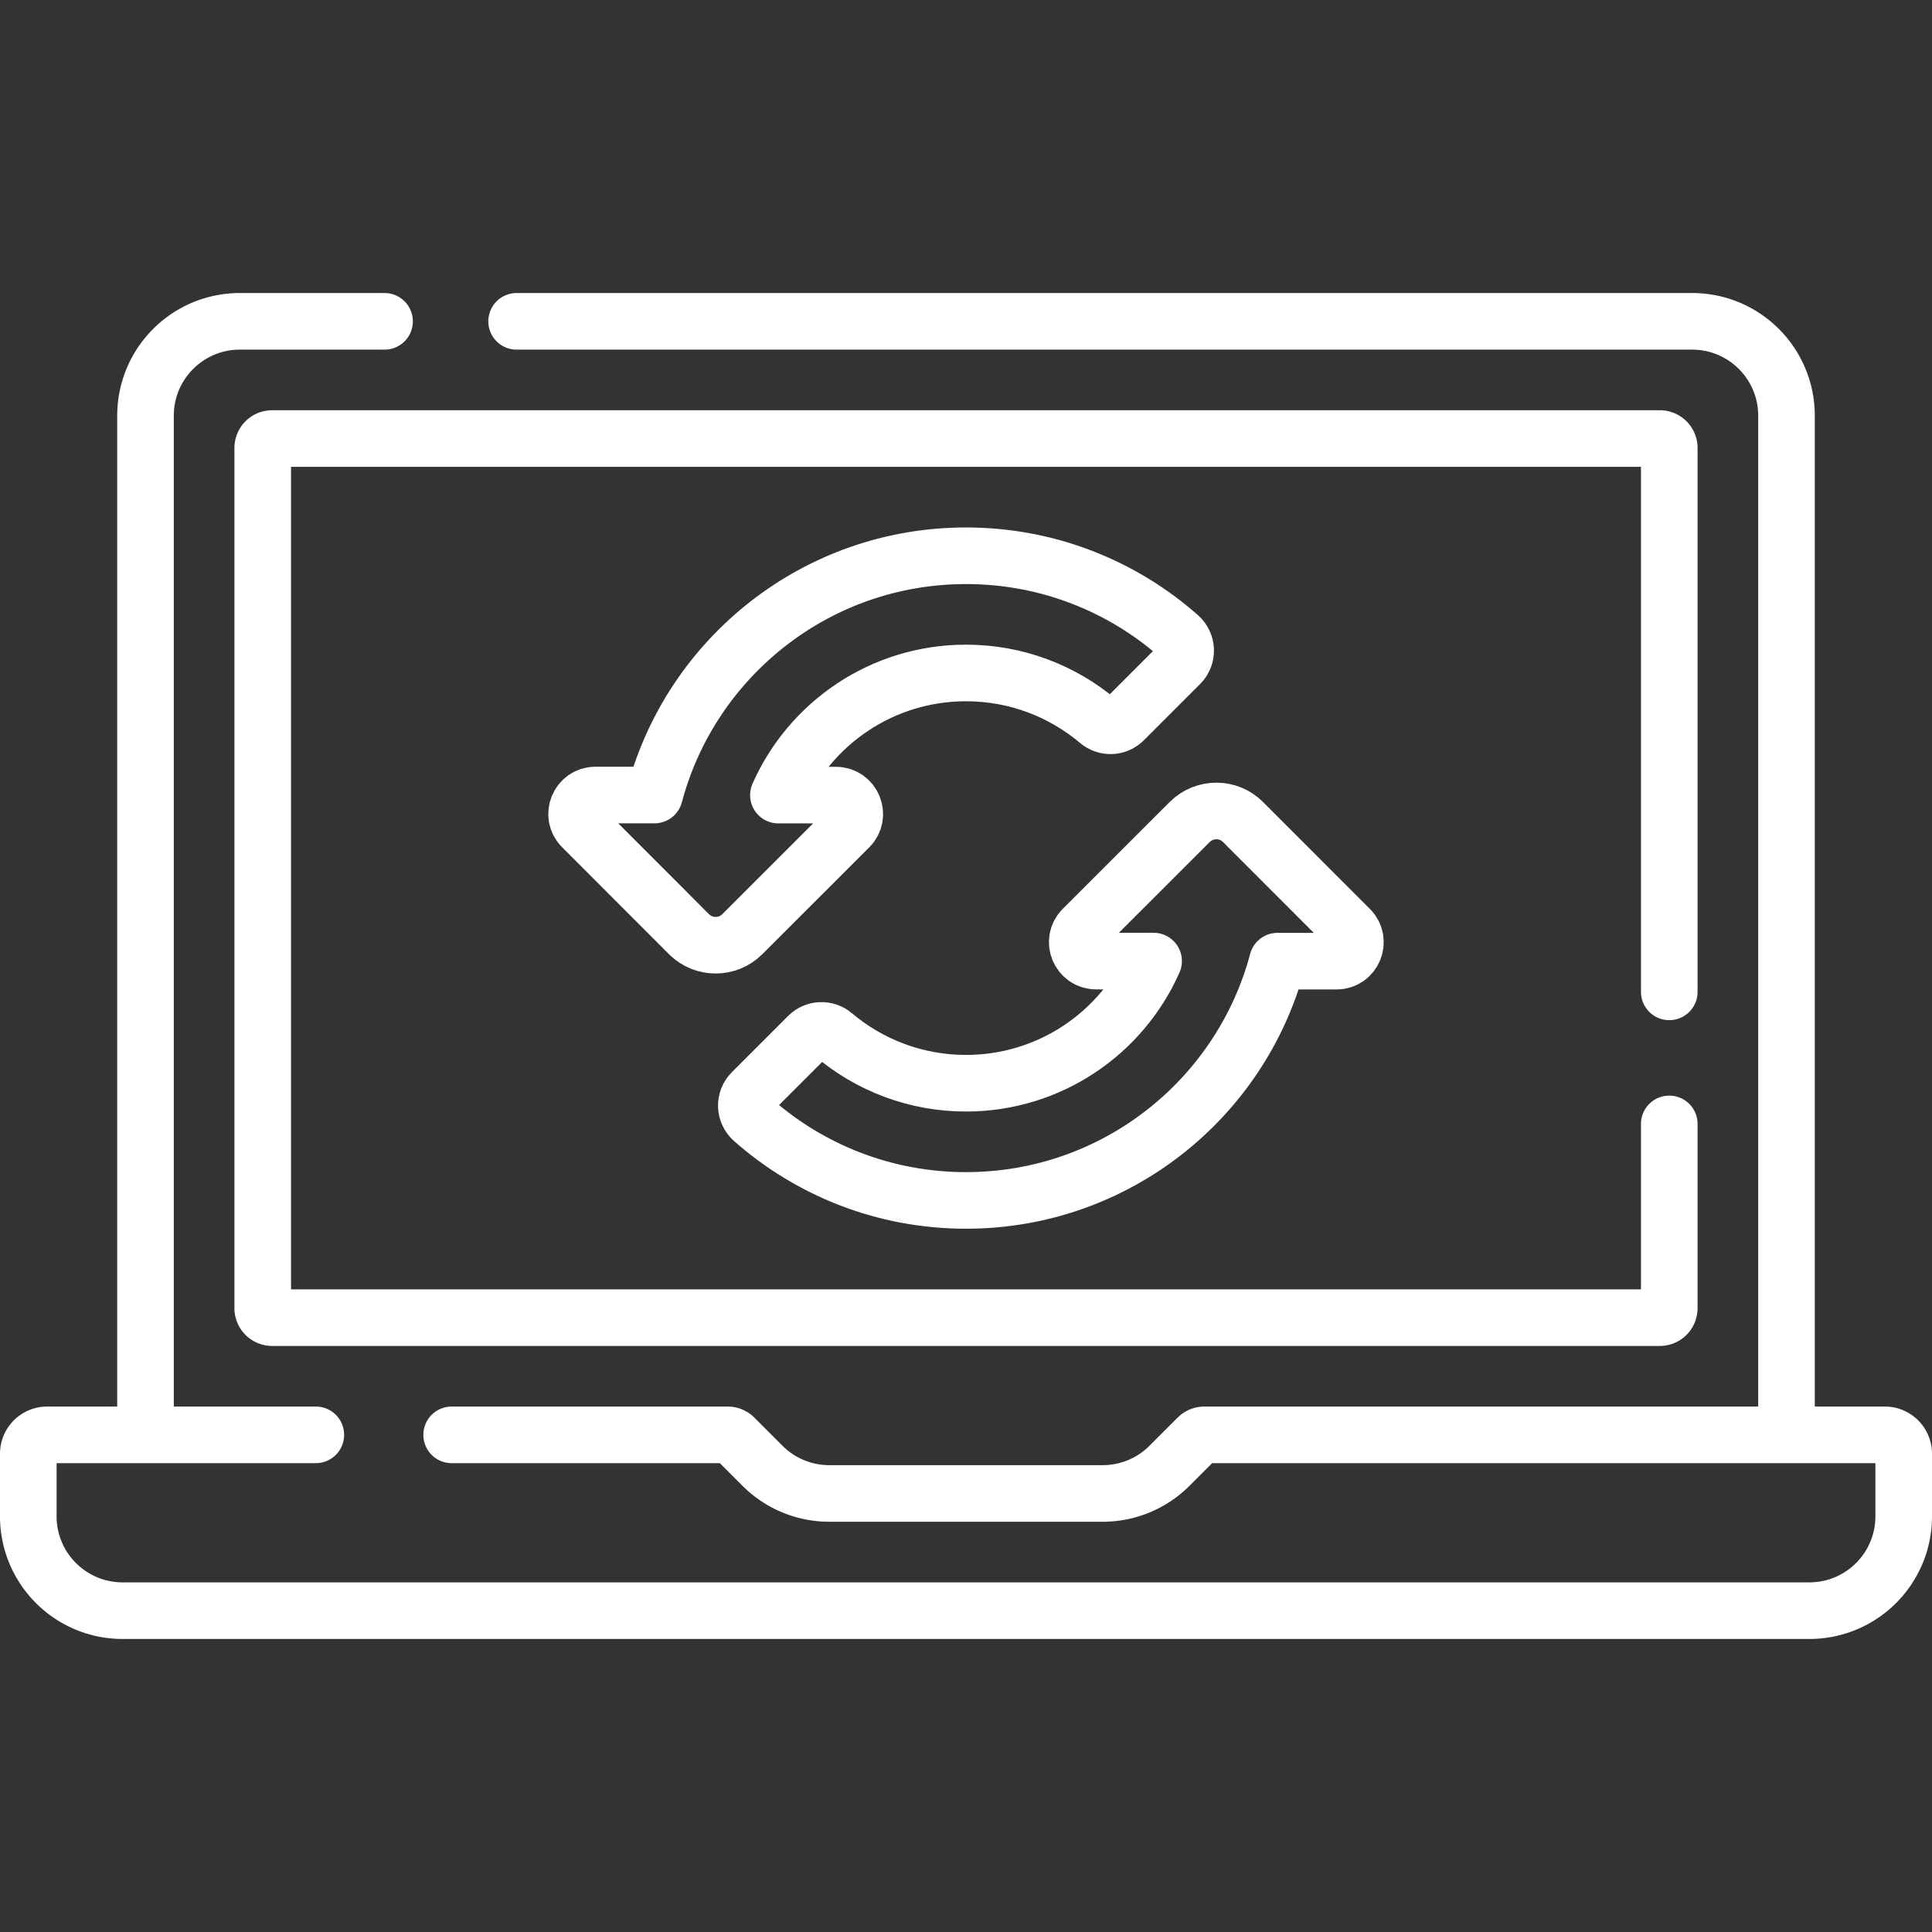
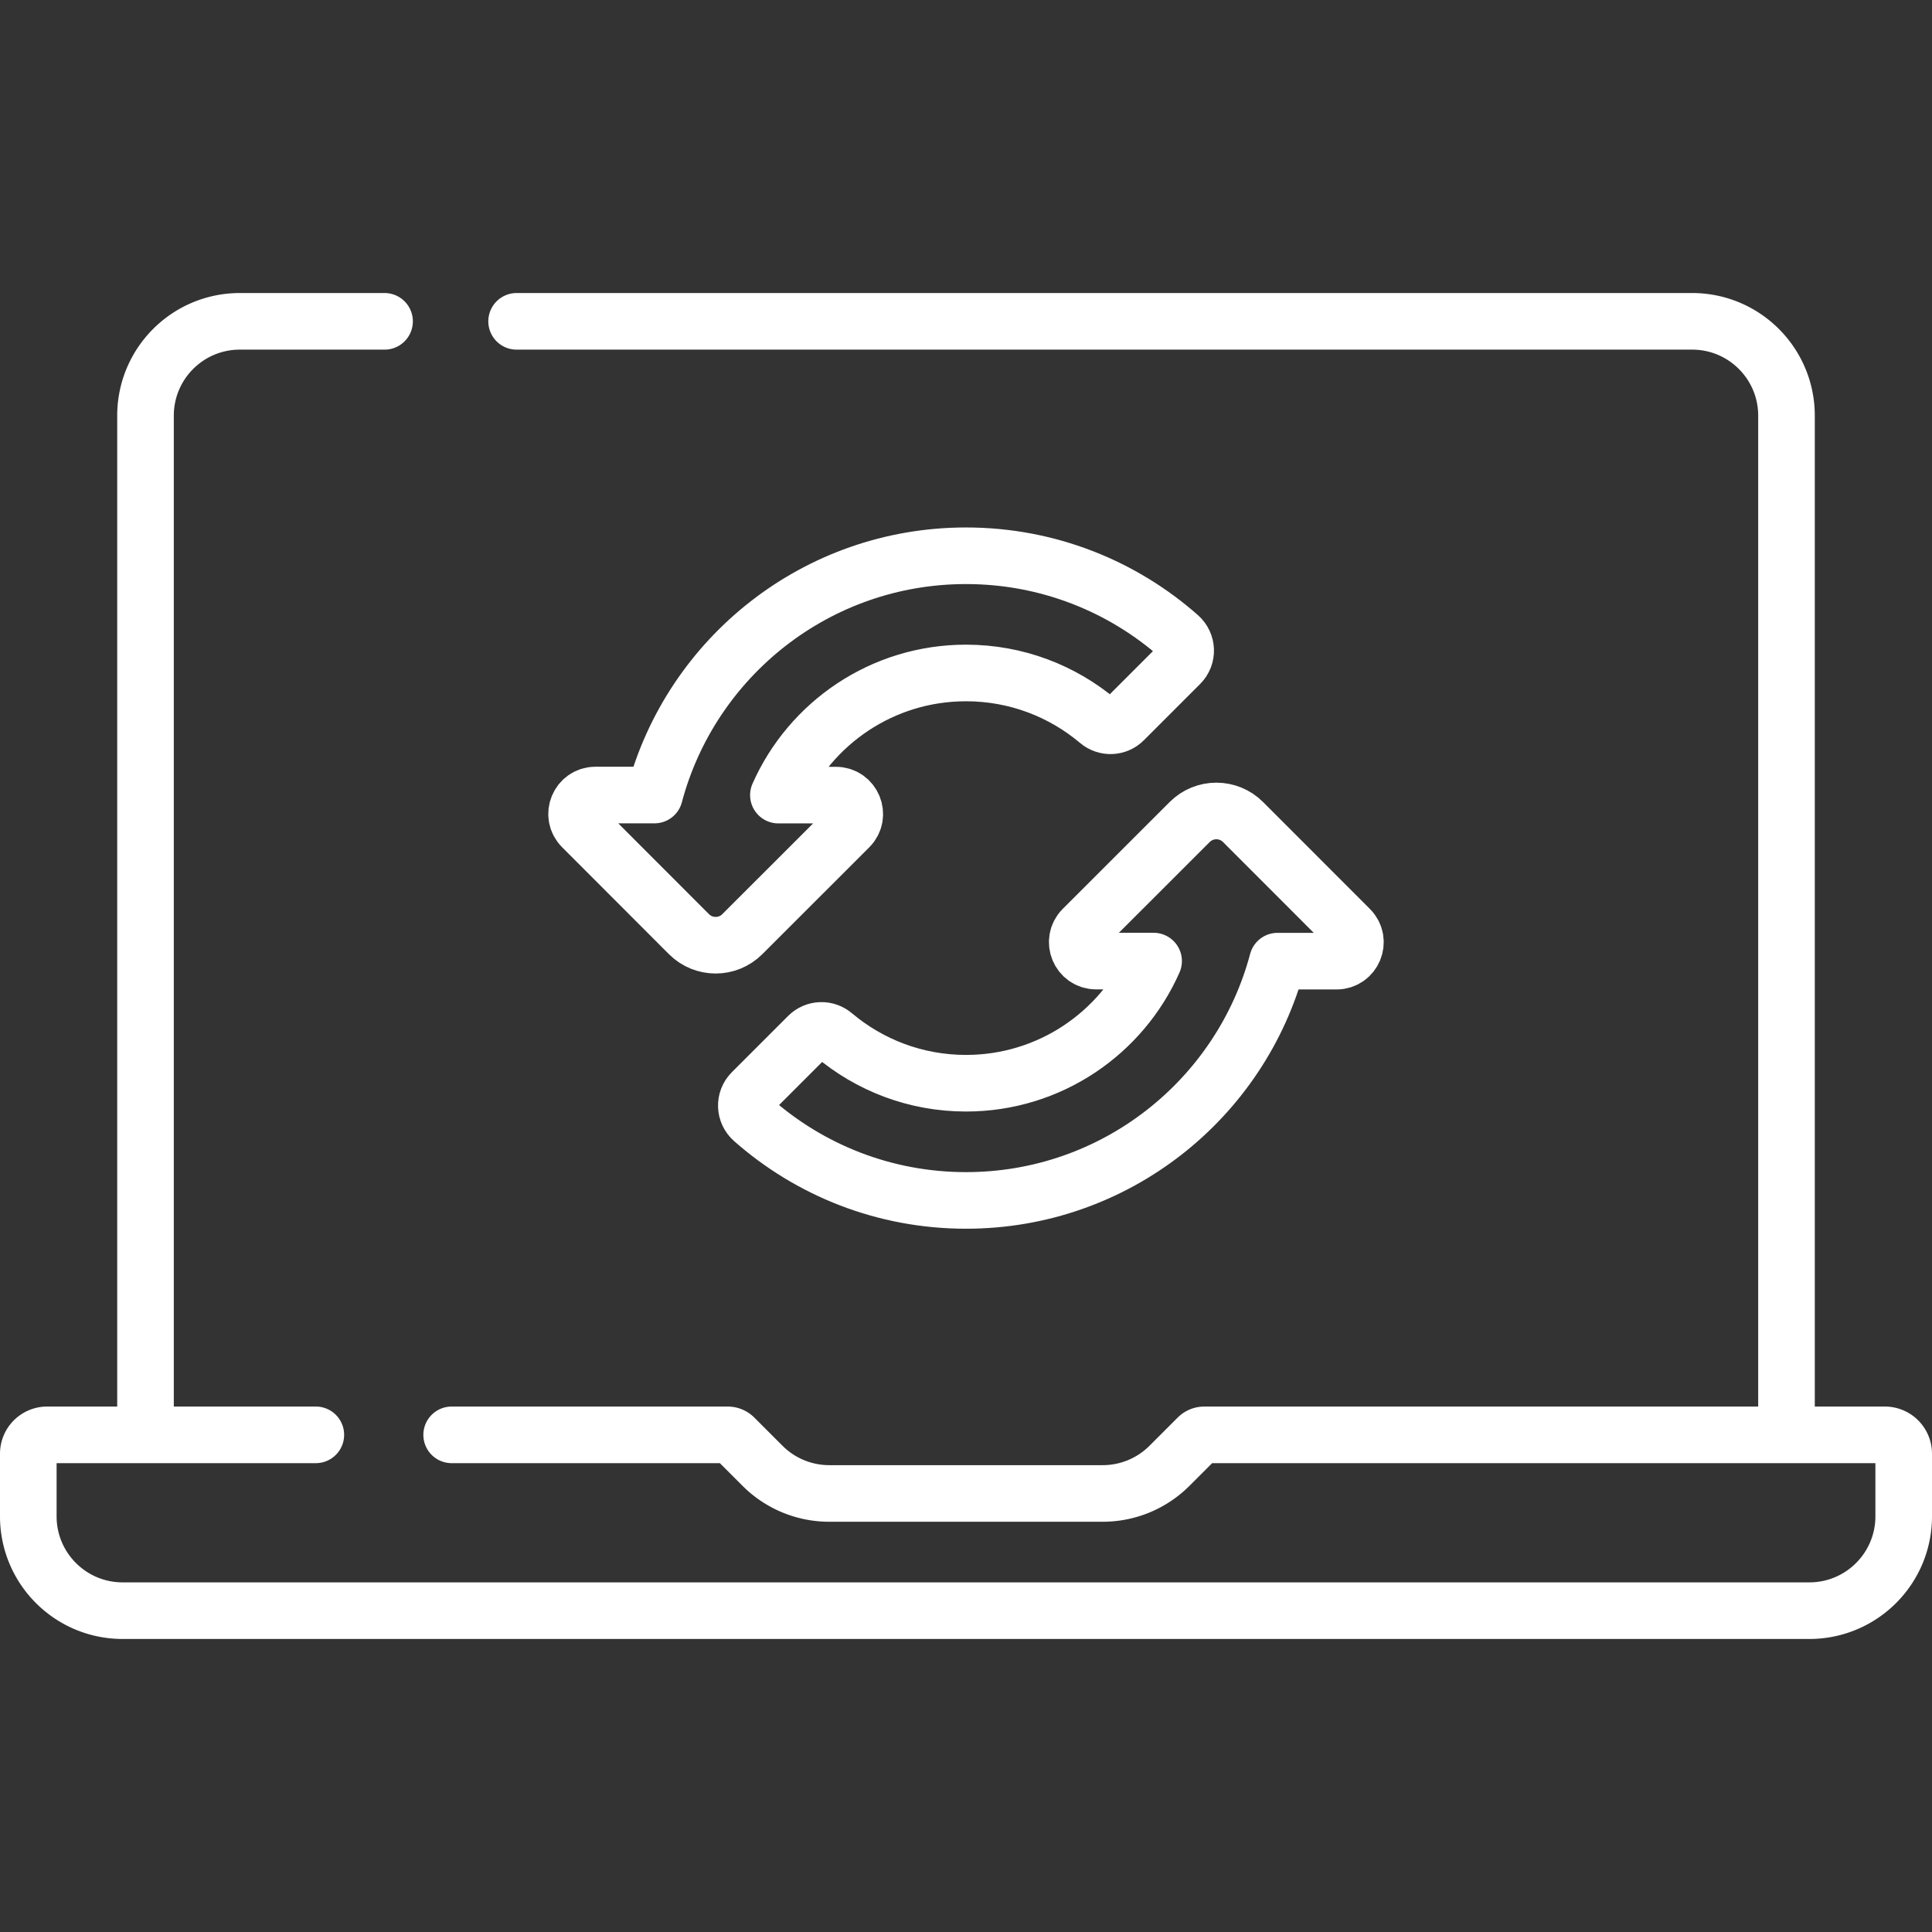
<svg xmlns="http://www.w3.org/2000/svg" version="1.1" width="512" height="512" x="0" y="0" viewBox="0 0 512 512" style="enable-background:new 0 0 512 512" xml:space="preserve" class="">
  <rect x="0" y="0" width="512" height="512" fill="#333333" stroke="none" />
  <g>
    <path d="M101.909 85.156H63.562c-13.807 0-25 11.193-25 25V379.25M473.438 379.25V110.156c0-13.807-11.193-25-25-25H136.909M83.697 380.25H12.5a5 5 0 0 0-5 5v16.594c0 13.807 11.193 25 25 25h447c13.807 0 25-11.193 25-25V385.25a5 5 0 0 0-5-5H319.161a2.5 2.5 0 0 0-1.768.732l-7.477 7.477a25 25 0 0 1-17.678 7.322h-72.477a25.004 25.004 0 0 1-17.678-7.322l-7.477-7.477a2.5 2.5 0 0 0-1.768-.732h-73.142" style="stroke-width:15;stroke-linecap:round;stroke-linejoin:round;stroke-miterlimit:10;" fill="none" stroke="#ffffff" stroke-width="15" stroke-linecap="round" stroke-linejoin="round" stroke-miterlimit="10" data-original="#000000" opacity="1" />
-     <path d="M442.375 297.85v48.838a2.5 2.5 0 0 1-2.5 2.5H72.125a2.5 2.5 0 0 1-2.5-2.5V118.719a2.5 2.5 0 0 1 2.5-2.5h367.75a2.5 2.5 0 0 1 2.5 2.5V262.85" style="stroke-width:15;stroke-linecap:round;stroke-linejoin:round;stroke-miterlimit:10;" fill="none" stroke="#ffffff" stroke-width="15" stroke-linecap="round" stroke-linejoin="round" stroke-miterlimit="10" data-original="#000000" opacity="1" />
    <path d="M354.2 254.715h-15.65c-9.7 36.51-42.98 63.41-82.55 63.41-21.668 0-41.455-8.066-56.508-21.361-2.17-1.916-2.291-5.261-.244-7.308l14.93-14.93c1.843-1.843 4.781-1.947 6.773-.266 9.465 7.985 21.695 12.805 35.048 12.805 22.19 0 41.28-13.3 49.72-32.37h-15.24c-4.45-.01-6.68-5.39-3.53-8.54l28.33-28.31c3.91-3.91 10.24-3.91 14.14 0l28.31 28.33c3.151 3.15.921 8.54-3.529 8.54zM312.752 175.953l-14.93 14.93c-1.843 1.843-4.781 1.947-6.773.266-9.465-7.985-21.695-12.805-35.048-12.805-22.19 0-41.28 13.3-49.72 32.37h15.24c4.45 0 6.68 5.39 3.53 8.54l-28.33 28.31c-3.91 3.91-10.24 3.9-14.14 0l-28.31-28.34c-3.15-3.15-.92-8.53 3.53-8.53h15.65c9.7-36.51 42.98-63.41 82.55-63.41 21.668 0 41.455 8.066 56.508 21.361 2.169 1.917 2.29 5.261.243 7.308z" style="stroke-width:15;stroke-linecap:round;stroke-linejoin:round;stroke-miterlimit:10;" fill="none" stroke="#ffffff" stroke-width="15" stroke-linecap="round" stroke-linejoin="round" stroke-miterlimit="10" data-original="#000000" opacity="1" />
  </g>
</svg>